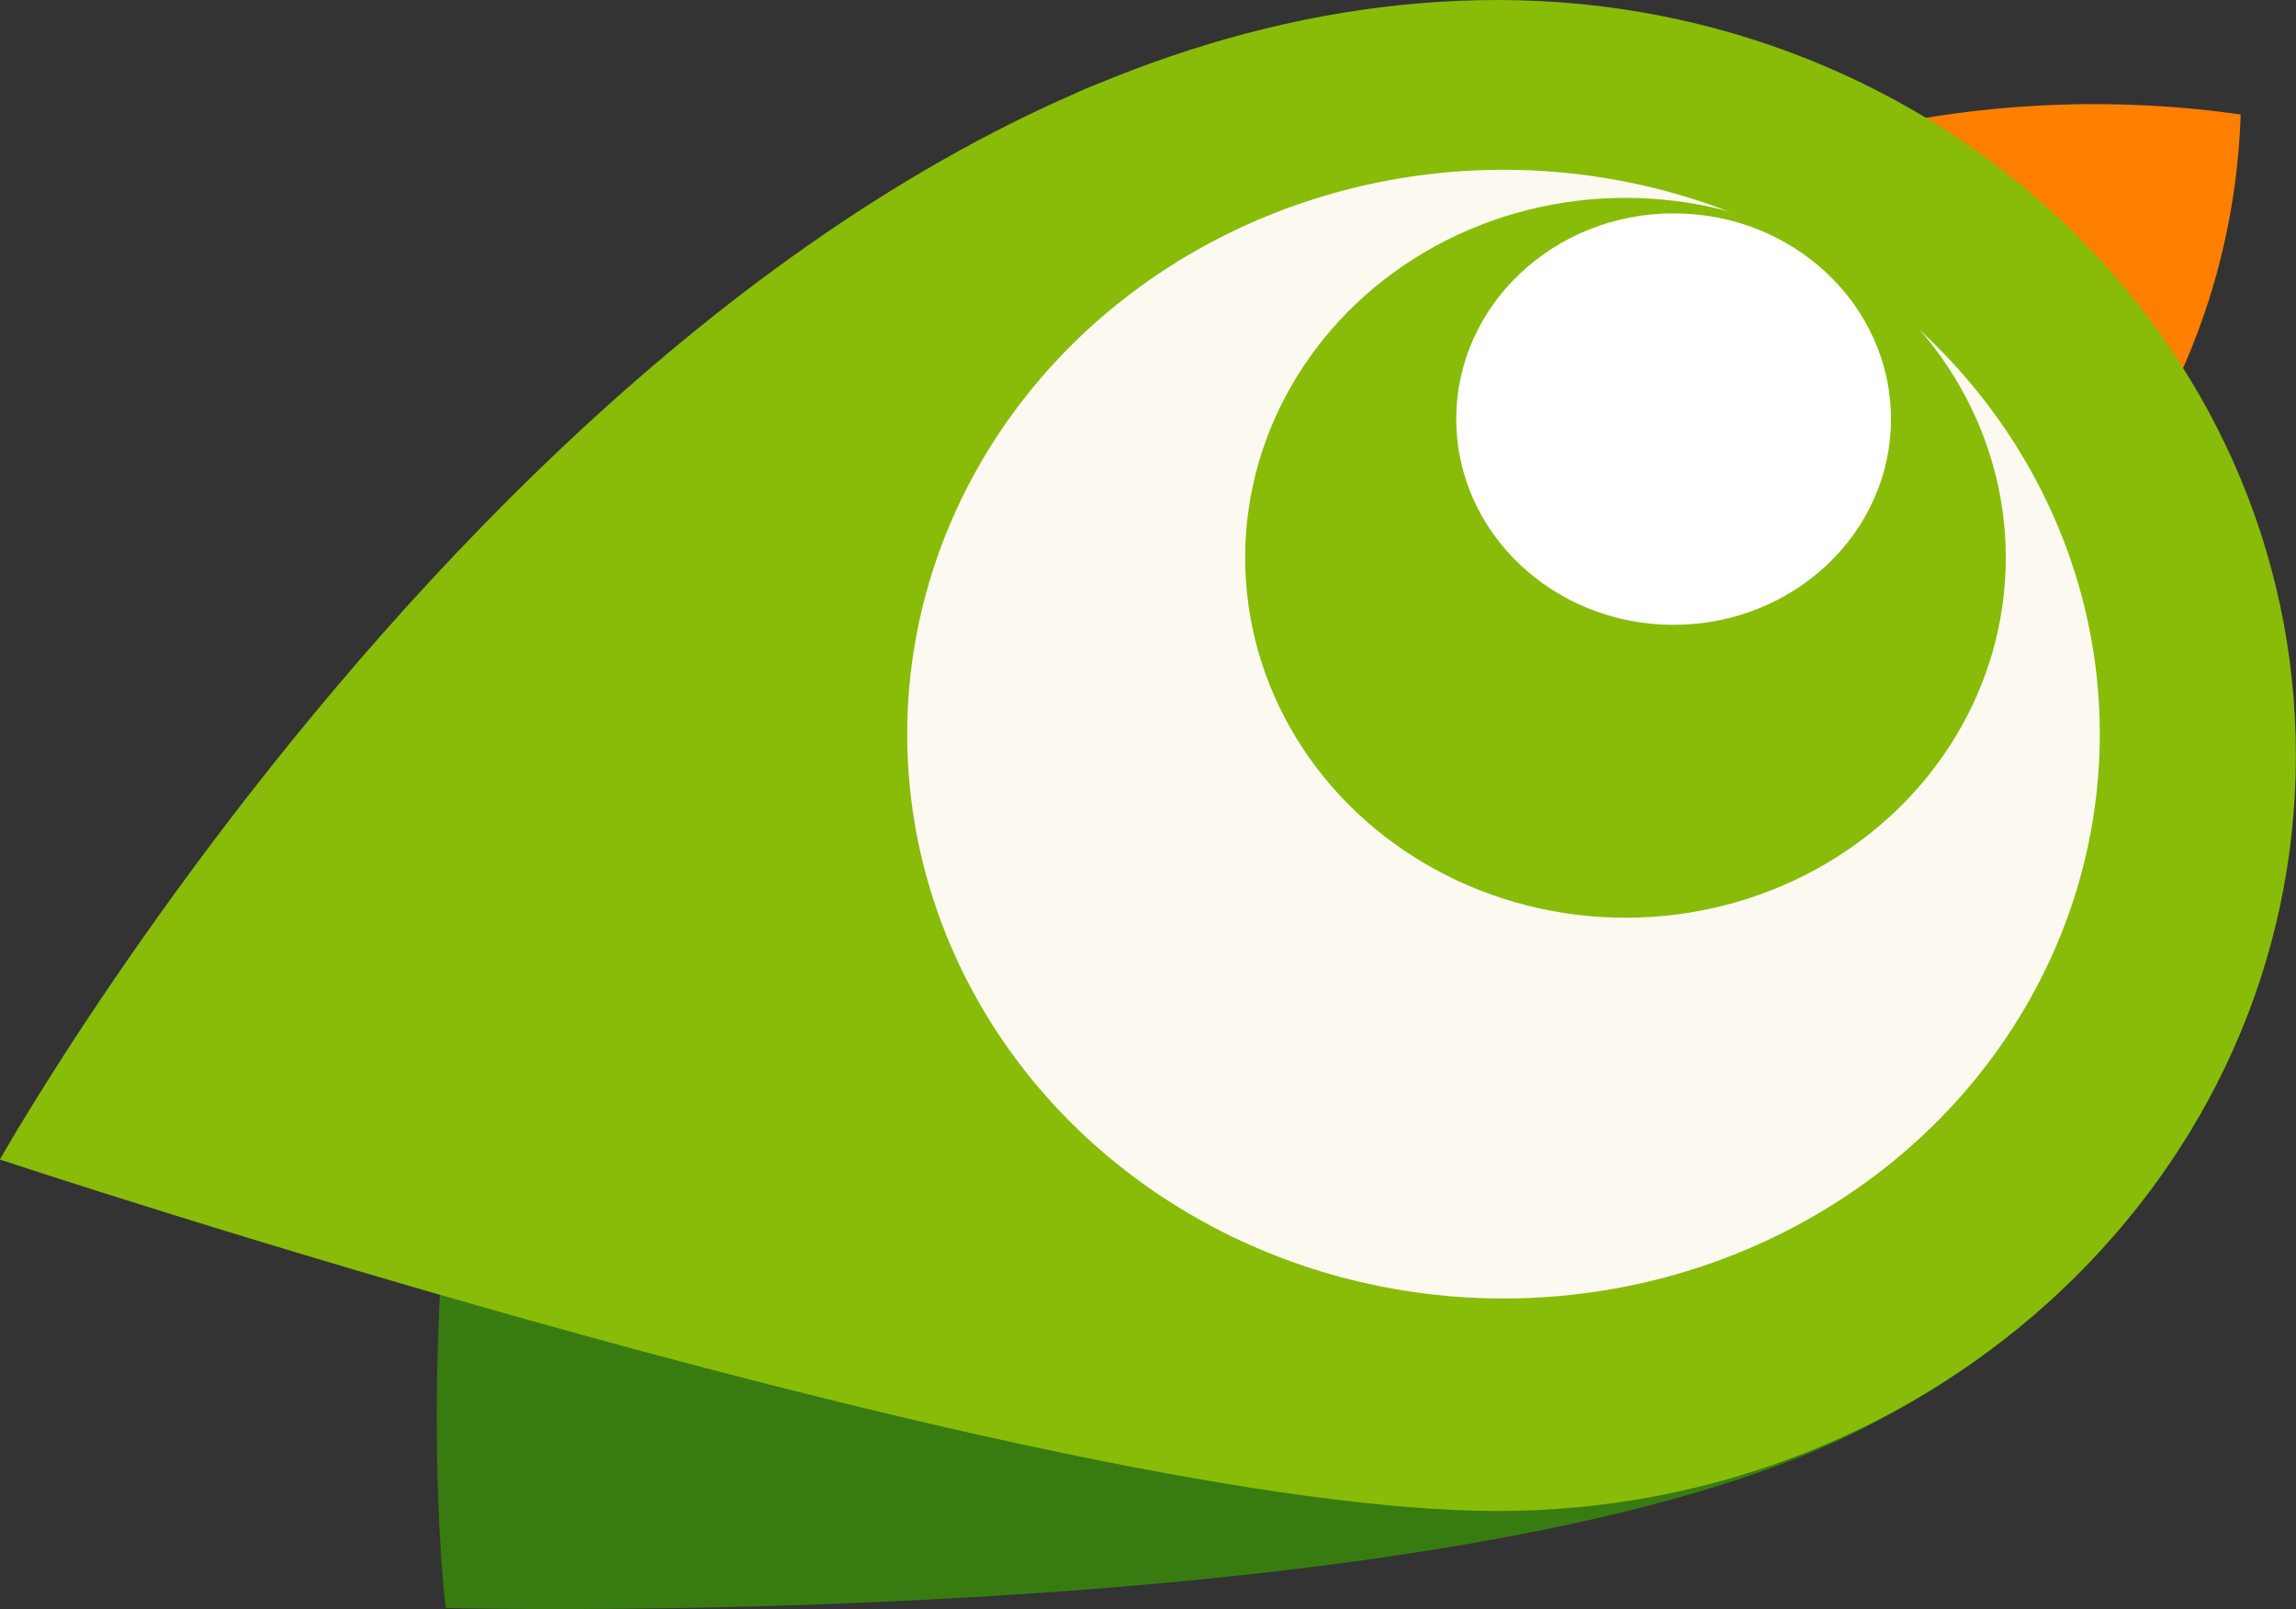
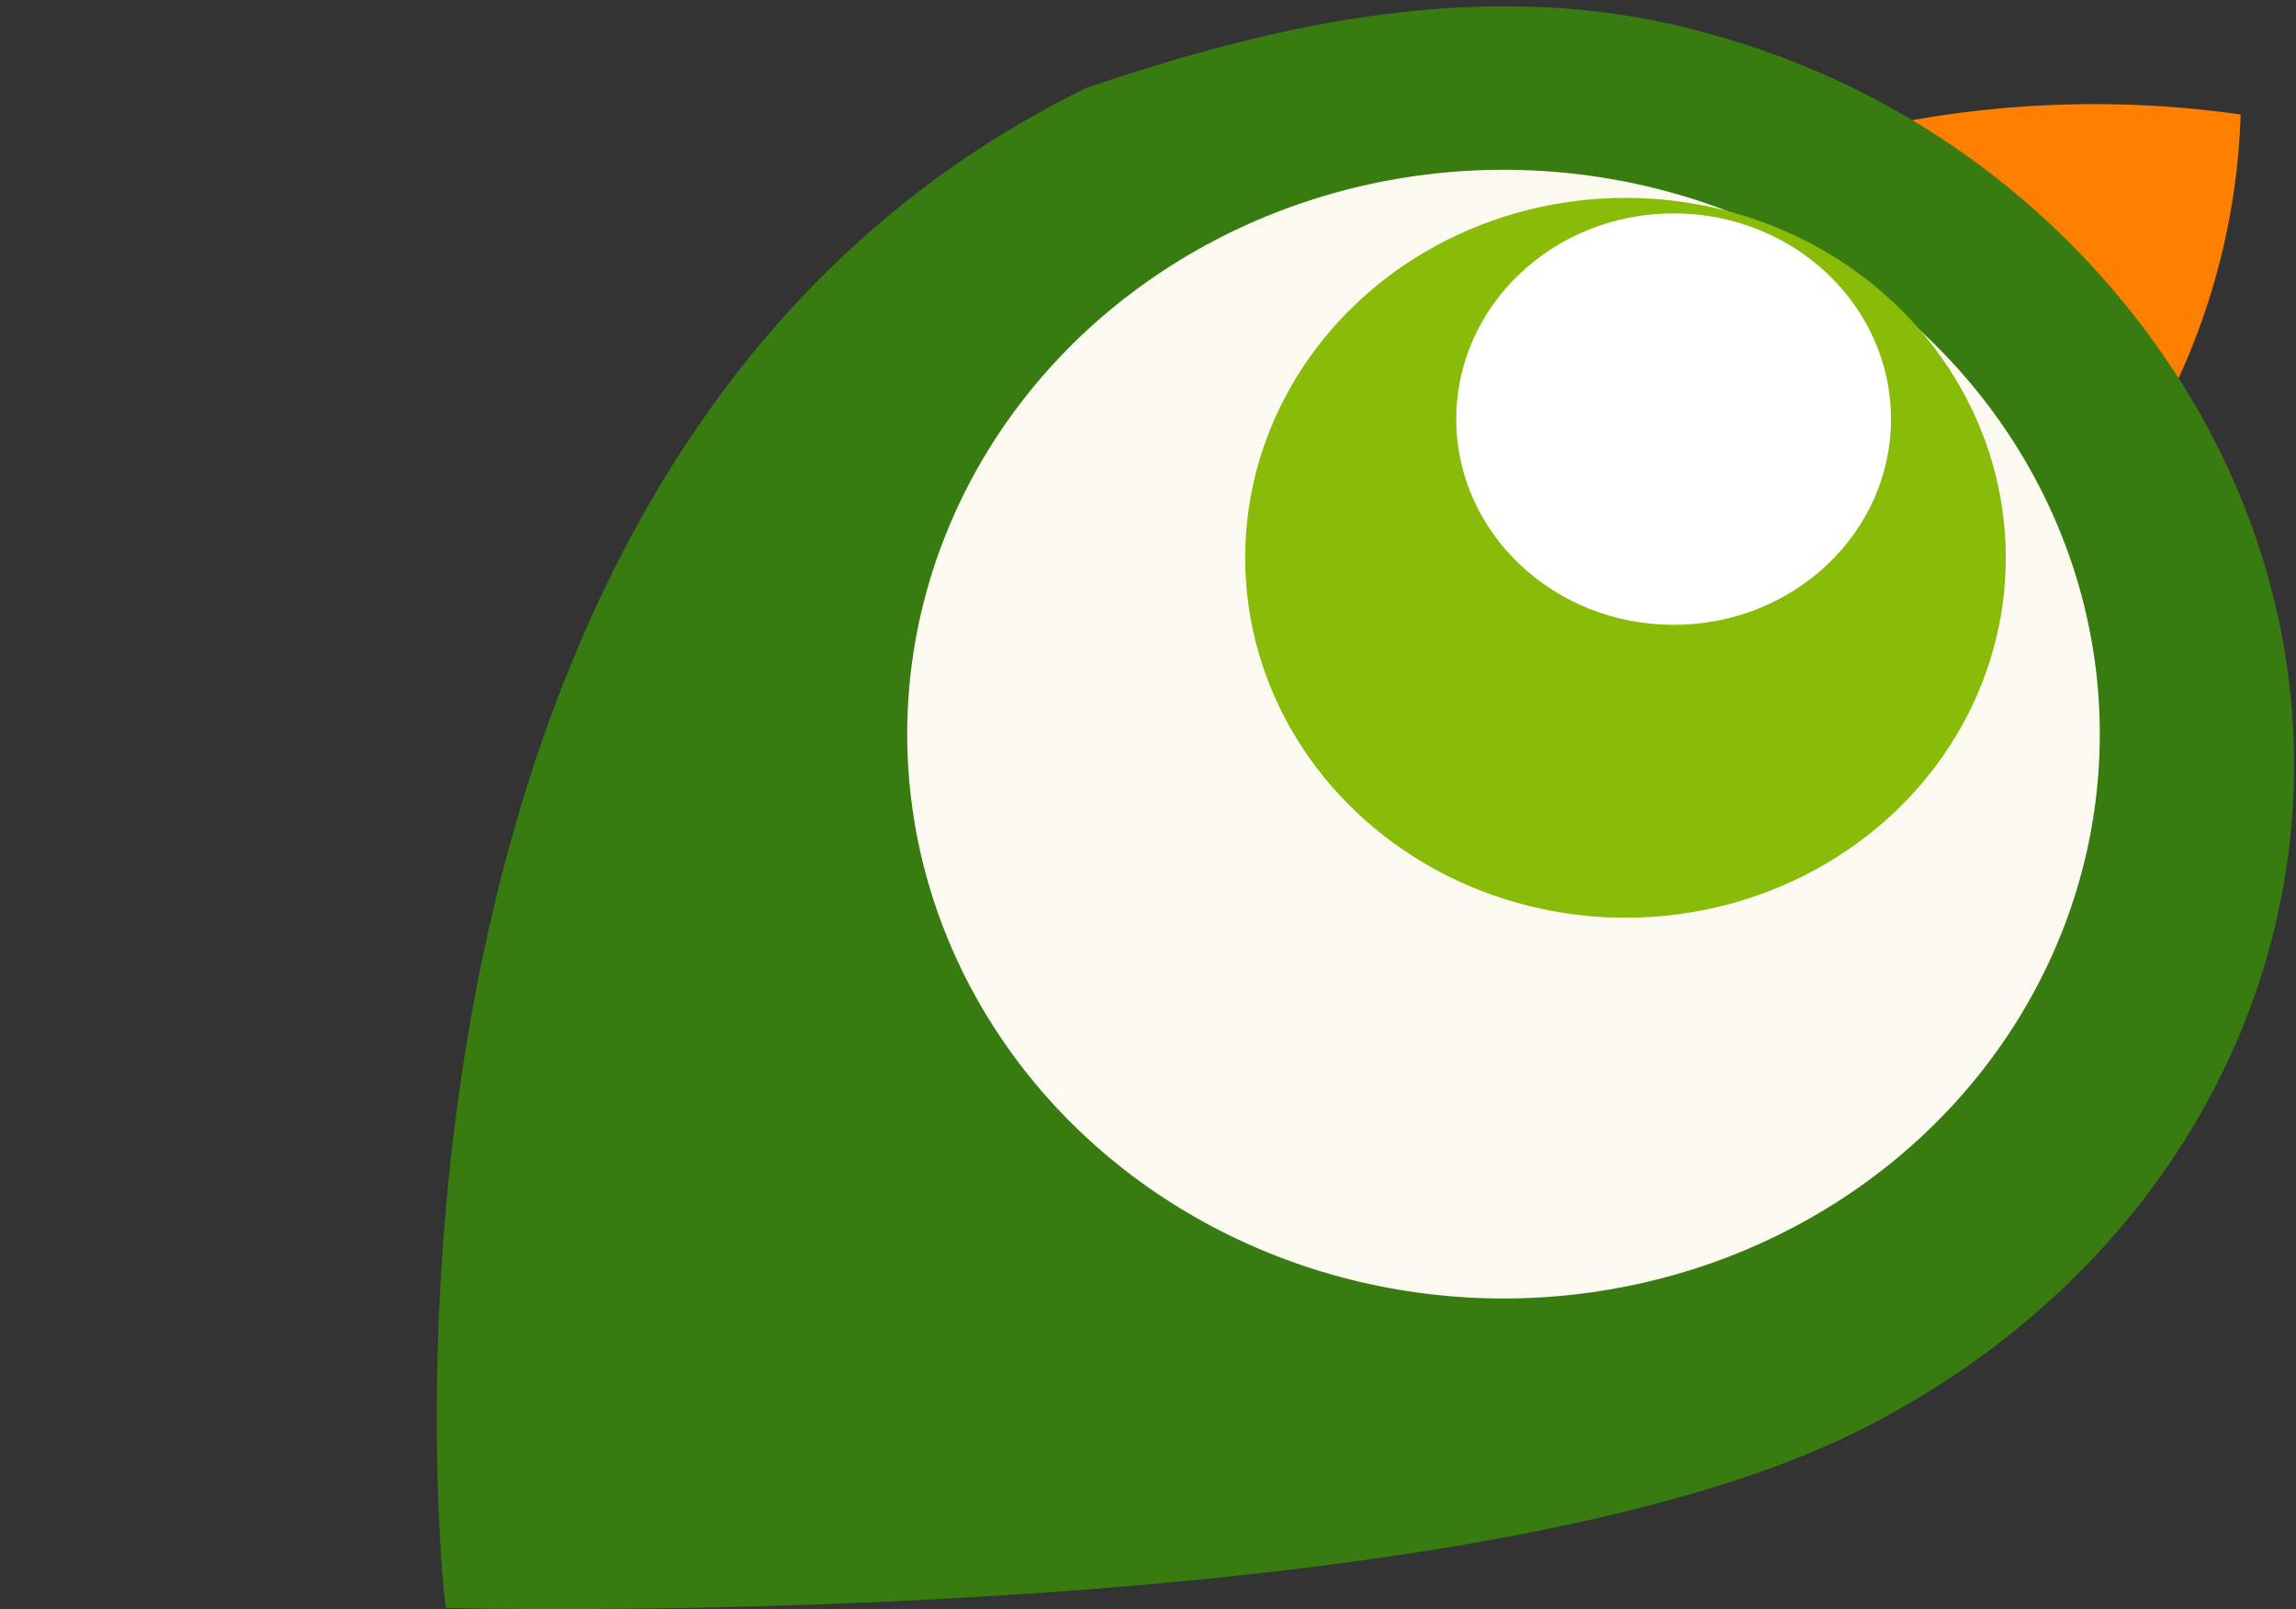
<svg xmlns="http://www.w3.org/2000/svg" width="61.626" height="43.188" viewBox="0 0 61.626 43.188">
  <rect x="0" y="0" width="61.626" height="43.188" fill="#333333" stroke="none" />
  <defs>
    <style>.a{fill:#ff7f00;}.b{fill:#387c11;}.c{fill:#88bc08;}.d{fill:#fbf9f0;}.e{fill:#fff;}</style>
  </defs>
  <g transform="translate(-253.977 -323.677)">
    <path class="a" d="M384.544,339.308c-1.464-3.682-2.848-5.64-7.265-7.894a27.862,27.862,0,0,1,9.481-.281A18.318,18.318,0,0,1,384.544,339.308Z" transform="translate(-72.643 -4.383)" />
    <path class="b" d="M285.768,367.137c-1.535,0-2.513-.019-2.706-.024l-.311-.007-.033-.289c-.035-.3-3.281-30.474,17.213-40.5,5.457-1.874,11.255-3.07,16.911-1.412A21.737,21.737,0,0,1,329.866,335.1h0c5.6,10.021,1.478,22.032-9.383,27.343C311.738,366.717,292.837,367.137,285.768,367.137Z" transform="translate(-16.81 -0.271)" />
-     <path class="c" d="M315.6,343.955c0,11.2-9.593,20.279-21.426,20.279s-40.2-9.434-40.2-9.434,17.478-31.123,40.2-31.123C306.011,323.677,315.6,332.756,315.6,343.955Z" transform="translate(0)" />
    <ellipse class="d" cx="16.005" cy="15.148" rx="16.005" ry="15.148" transform="translate(278.327 328.234)" />
    <ellipse class="c" cx="10.208" cy="9.661" rx="10.208" ry="9.661" transform="translate(287.398 328.988)" />
    <ellipse class="e" cx="5.834" cy="5.522" rx="5.834" ry="5.522" transform="translate(293.064 329.404)" />
  </g>
</svg>